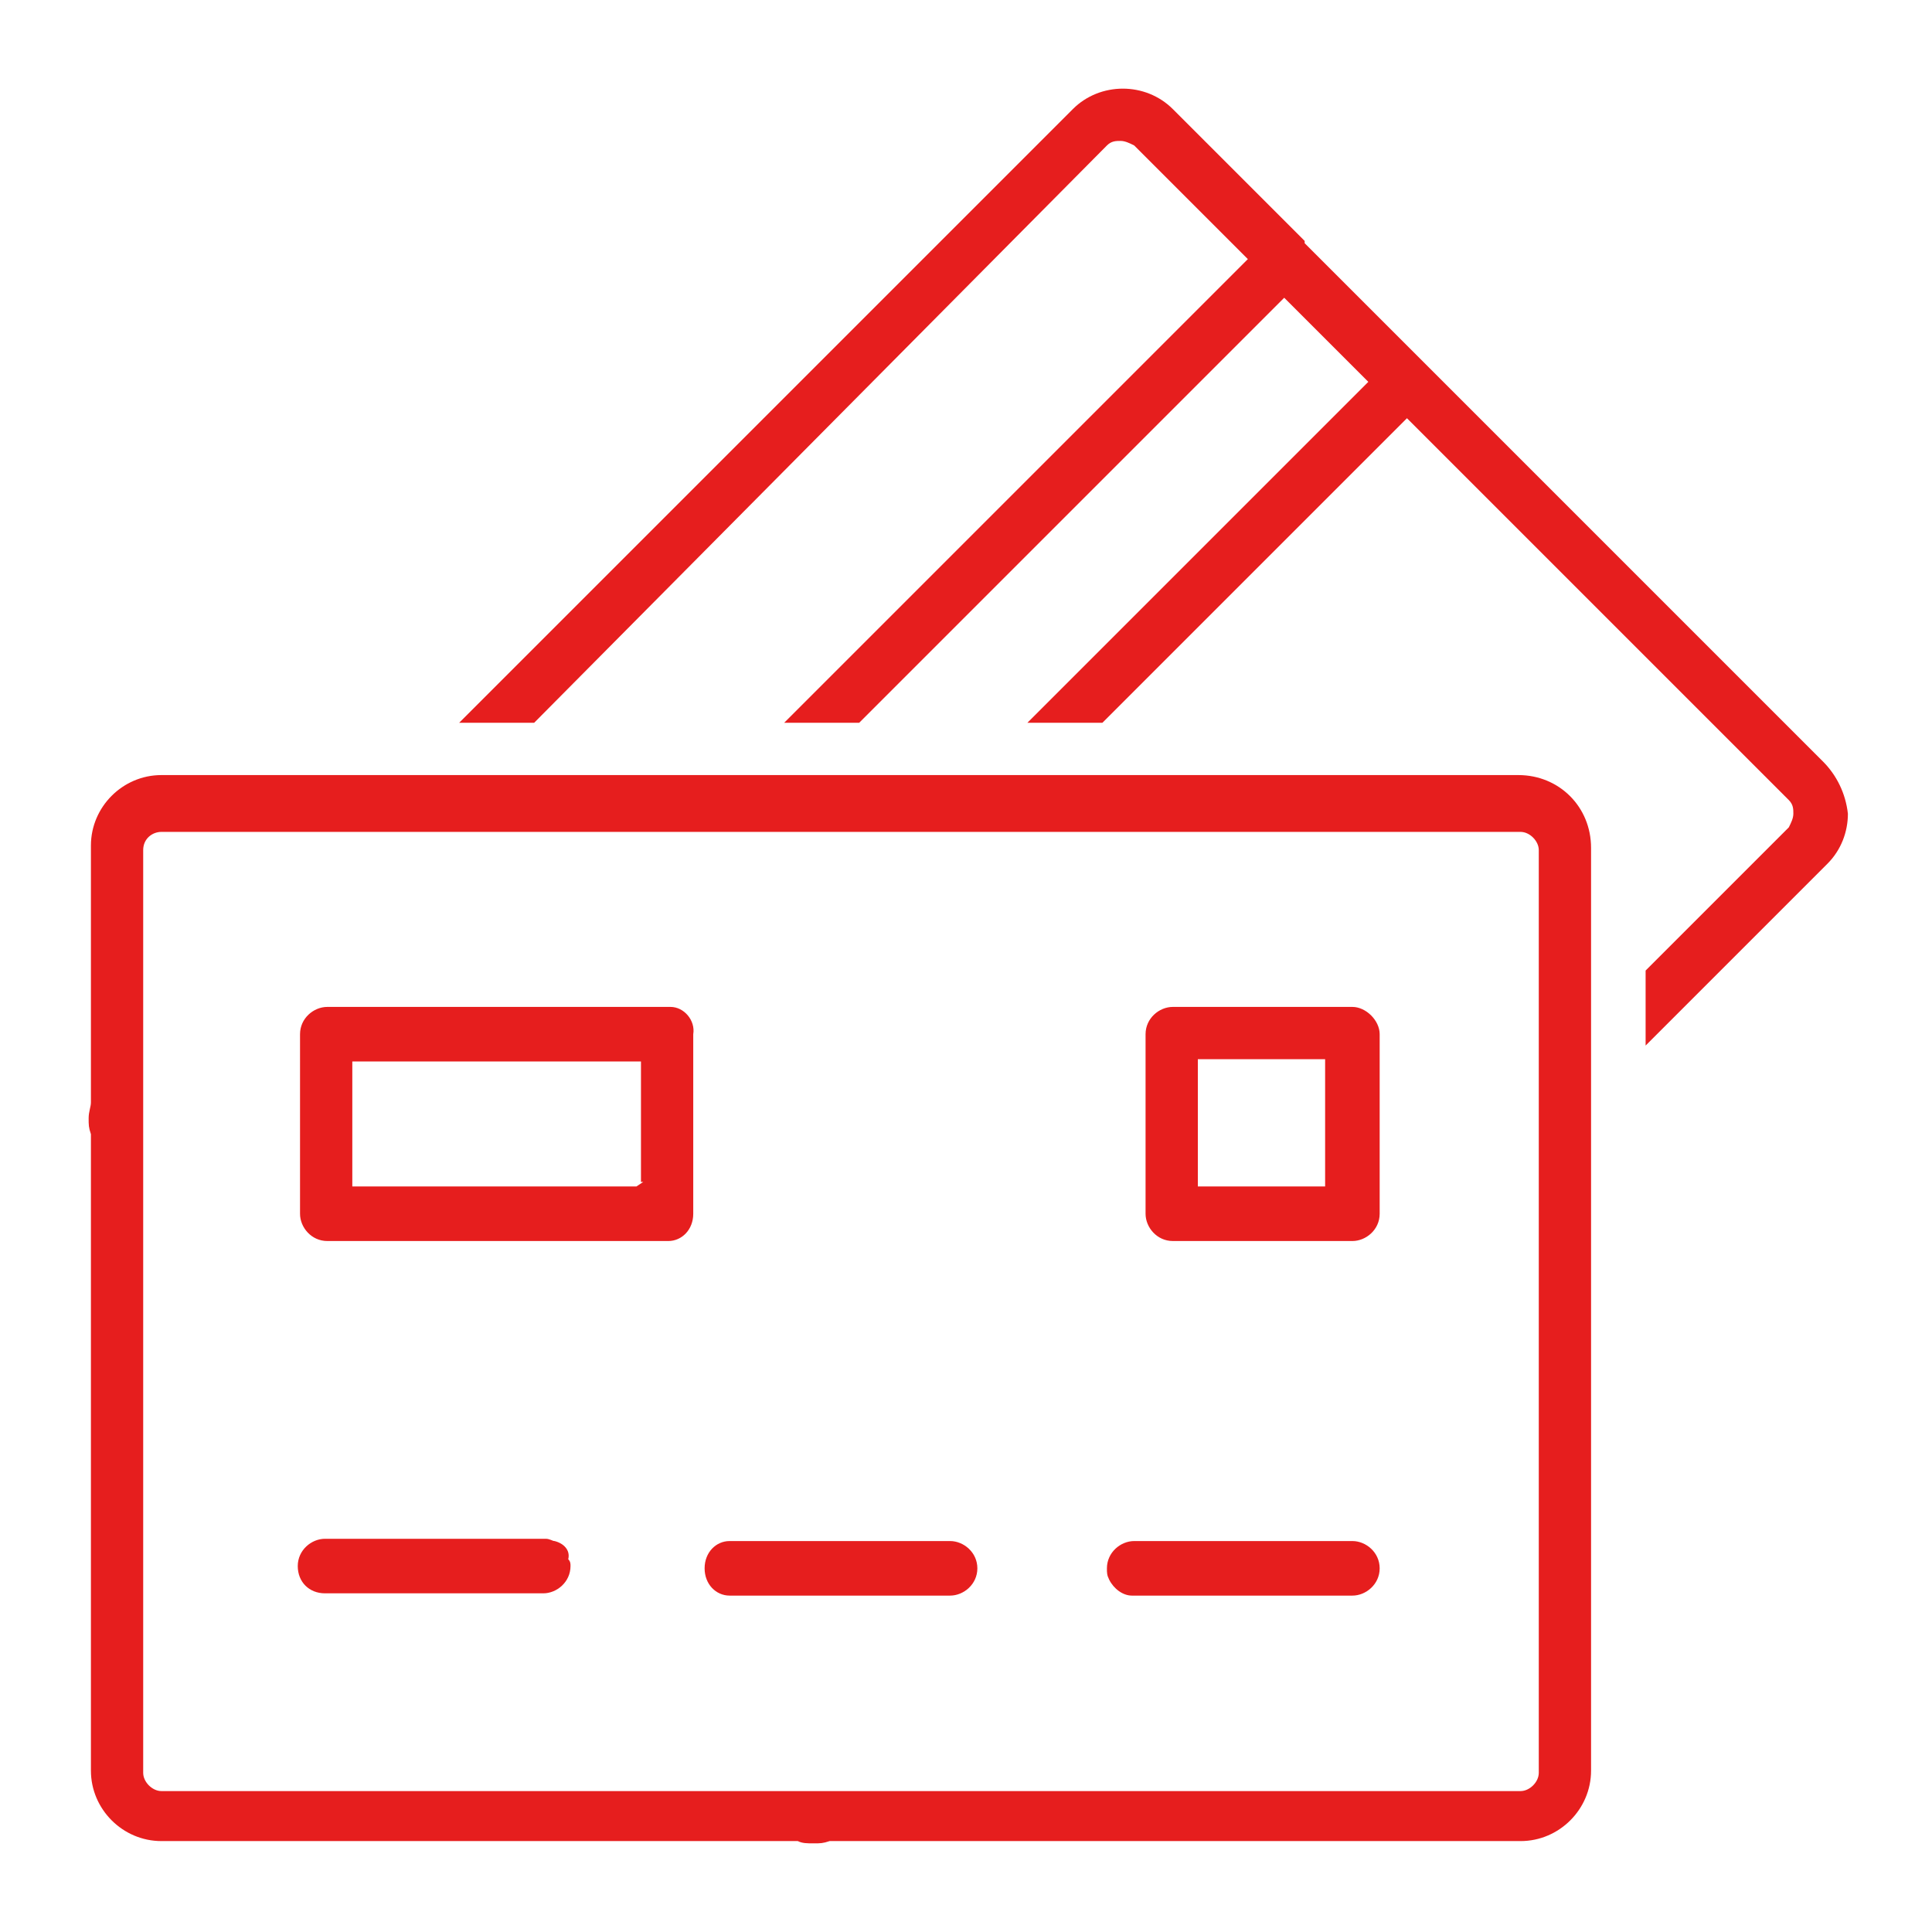
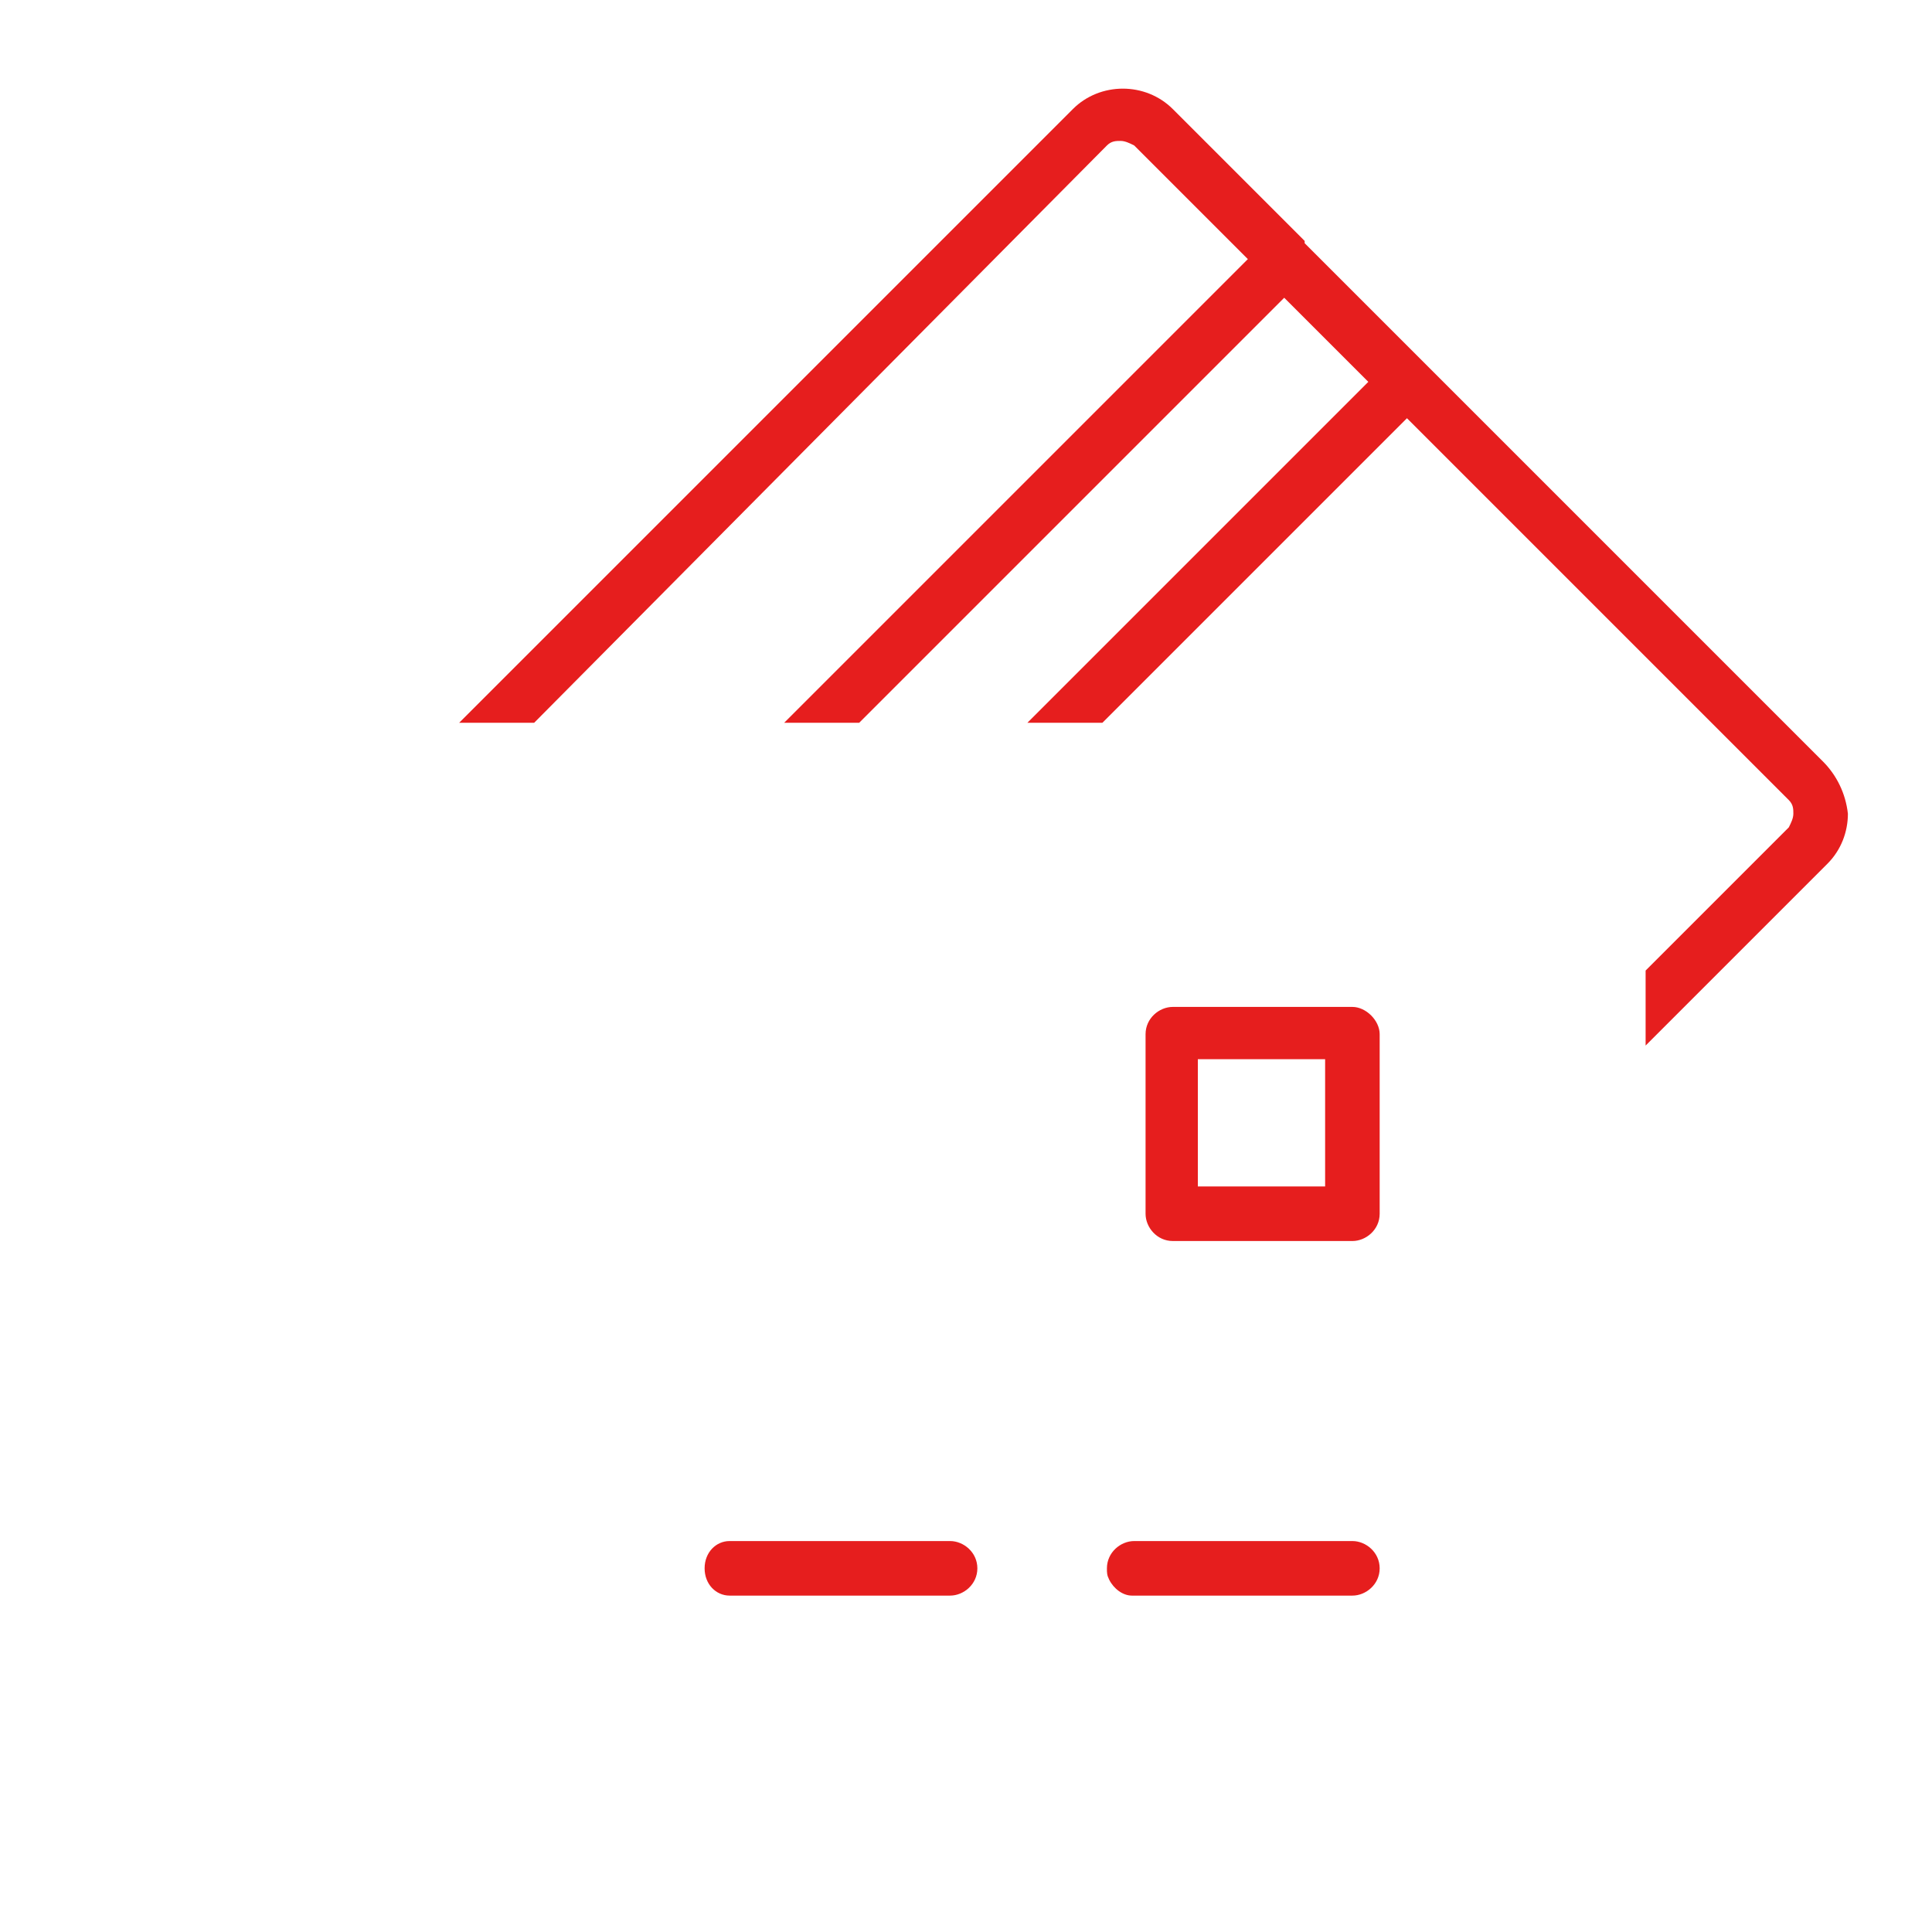
<svg xmlns="http://www.w3.org/2000/svg" version="1.1" id="Ebene_1" x="0px" y="0px" viewBox="0 0 85 85" style="enable-background:new 0 0 85 85;" xml:space="preserve">
  <style type="text/css">
	.st0{display:none;}
	.st1{display:inline;fill:#E8441E;}
	.st2{fill:#E61E1E;}
</style>
  <g id="Ebene_2_00000050664490736767080590000004695215966770349208_" class="st0">
    <rect y="0" class="st1" width="85" height="85" />
  </g>
  <g id="Ebene_1_00000080174803314705533060000007776705503458794380_">
    <g>
      <path class="st2" d="M80.2,33.5L62.7,16c0,0,0,0,0,0s0,0,0,0l-5.3-5.3c0,0,0,0,0-0.1s0,0,0,0l-5.8-5.8c-1.2-1.2-3.2-1.2-4.4,0    l-27,27h3.3L48.7,6.4c0.2-0.2,0.4-0.2,0.6-0.2s0.4,0.1,0.6,0.2l5,5L34.5,31.8h3.3l18.7-18.7l3.7,3.7l-15,15h3.3l13.4-13.4    l16.8,16.8c0.2,0.2,0.2,0.4,0.2,0.6s-0.1,0.4-0.2,0.6l-6.3,6.3v3.3l8-8c0.6-0.6,0.9-1.4,0.9-2.2C81.2,34.9,80.8,34.1,80.2,33.5z" />
-       <path class="st2" d="M66.8,34.1H46.1h-3.3h-7.4h-3.3H21h-3.3H7.1c-1.7,0-3.1,1.4-3.1,3.1v11.3c0,0.2-0.1,0.4-0.1,0.7    s0,0.4,0.1,0.7v28c0,1.7,1.4,3.1,3.1,3.1h28c0.2,0.1,0.4,0.1,0.7,0.1s0.4,0,0.7-0.1h30.4c1.7,0,3.1-1.4,3.1-3.1V48.3V45v-7.7    C70,35.5,68.6,34.1,66.8,34.1z M67.7,50.6v27.4c0,0.4-0.4,0.8-0.8,0.8H39.5h-3.4h-0.7h-3.3h-25c-0.4,0-0.8-0.4-0.8-0.8v-25v-3.3    v-0.7v-3.3v-8.3c0-0.5,0.4-0.8,0.8-0.8h8.3h3.3h11.2h3.3h7.4h3.3h23c0.4,0,0.8,0.4,0.8,0.8v10V50.6z" />
-       <path class="st2" d="M29.5,44.3h-4.3h-3.3h-7.5c-0.6,0-1.2,0.5-1.2,1.2V53v0.4c0,0.6,0.5,1.2,1.2,1.2H15h7.4h3.3h3.7    c0.6,0,1.1-0.5,1.1-1.2v-3.7v-3.3v-0.9C30.6,44.9,30.1,44.3,29.5,44.3z M28.3,52L28,52.2h-3.3h-7.4h-1.8v-1.5v-4h4h3.3h5.4v2V52z" />
-       <path class="st2" d="M24.4,67.8c-0.1,0-0.2-0.1-0.4-0.1h-3h-6.7c-0.6,0-1.2,0.5-1.2,1.2s0.5,1.2,1.2,1.2h9h0.6    c0.6,0,1.2-0.5,1.2-1.2c0-0.1,0-0.2-0.1-0.3C25.1,68.2,24.8,67.9,24.4,67.8z" />
      <path class="st2" d="M41.8,67.8h-9.7c-0.6,0-1.1,0.5-1.1,1.2s0.5,1.2,1.1,1.2h9.7c0.6,0,1.2-0.5,1.2-1.2S42.4,67.8,41.8,67.8z" />
      <path class="st2" d="M59.5,67.8h-9h-0.6c-0.6,0-1.2,0.5-1.2,1.2c0,0.2,0,0.3,0.1,0.5c0.2,0.4,0.6,0.7,1,0.7h9.7    c0.6,0,1.2-0.5,1.2-1.2S60.1,67.8,59.5,67.8z" />
      <path class="st2" d="M59.5,44.3h-7.9c-0.6,0-1.2,0.5-1.2,1.2v7.9c0,0.6,0.5,1.2,1.2,1.2h7.9c0.6,0,1.2-0.5,1.2-1.2v-7.9    C60.7,44.9,60.1,44.3,59.5,44.3z M58.3,52.2h-5.6v-5.6h5.6V52.2z" />
    </g>
  </g>
</svg>